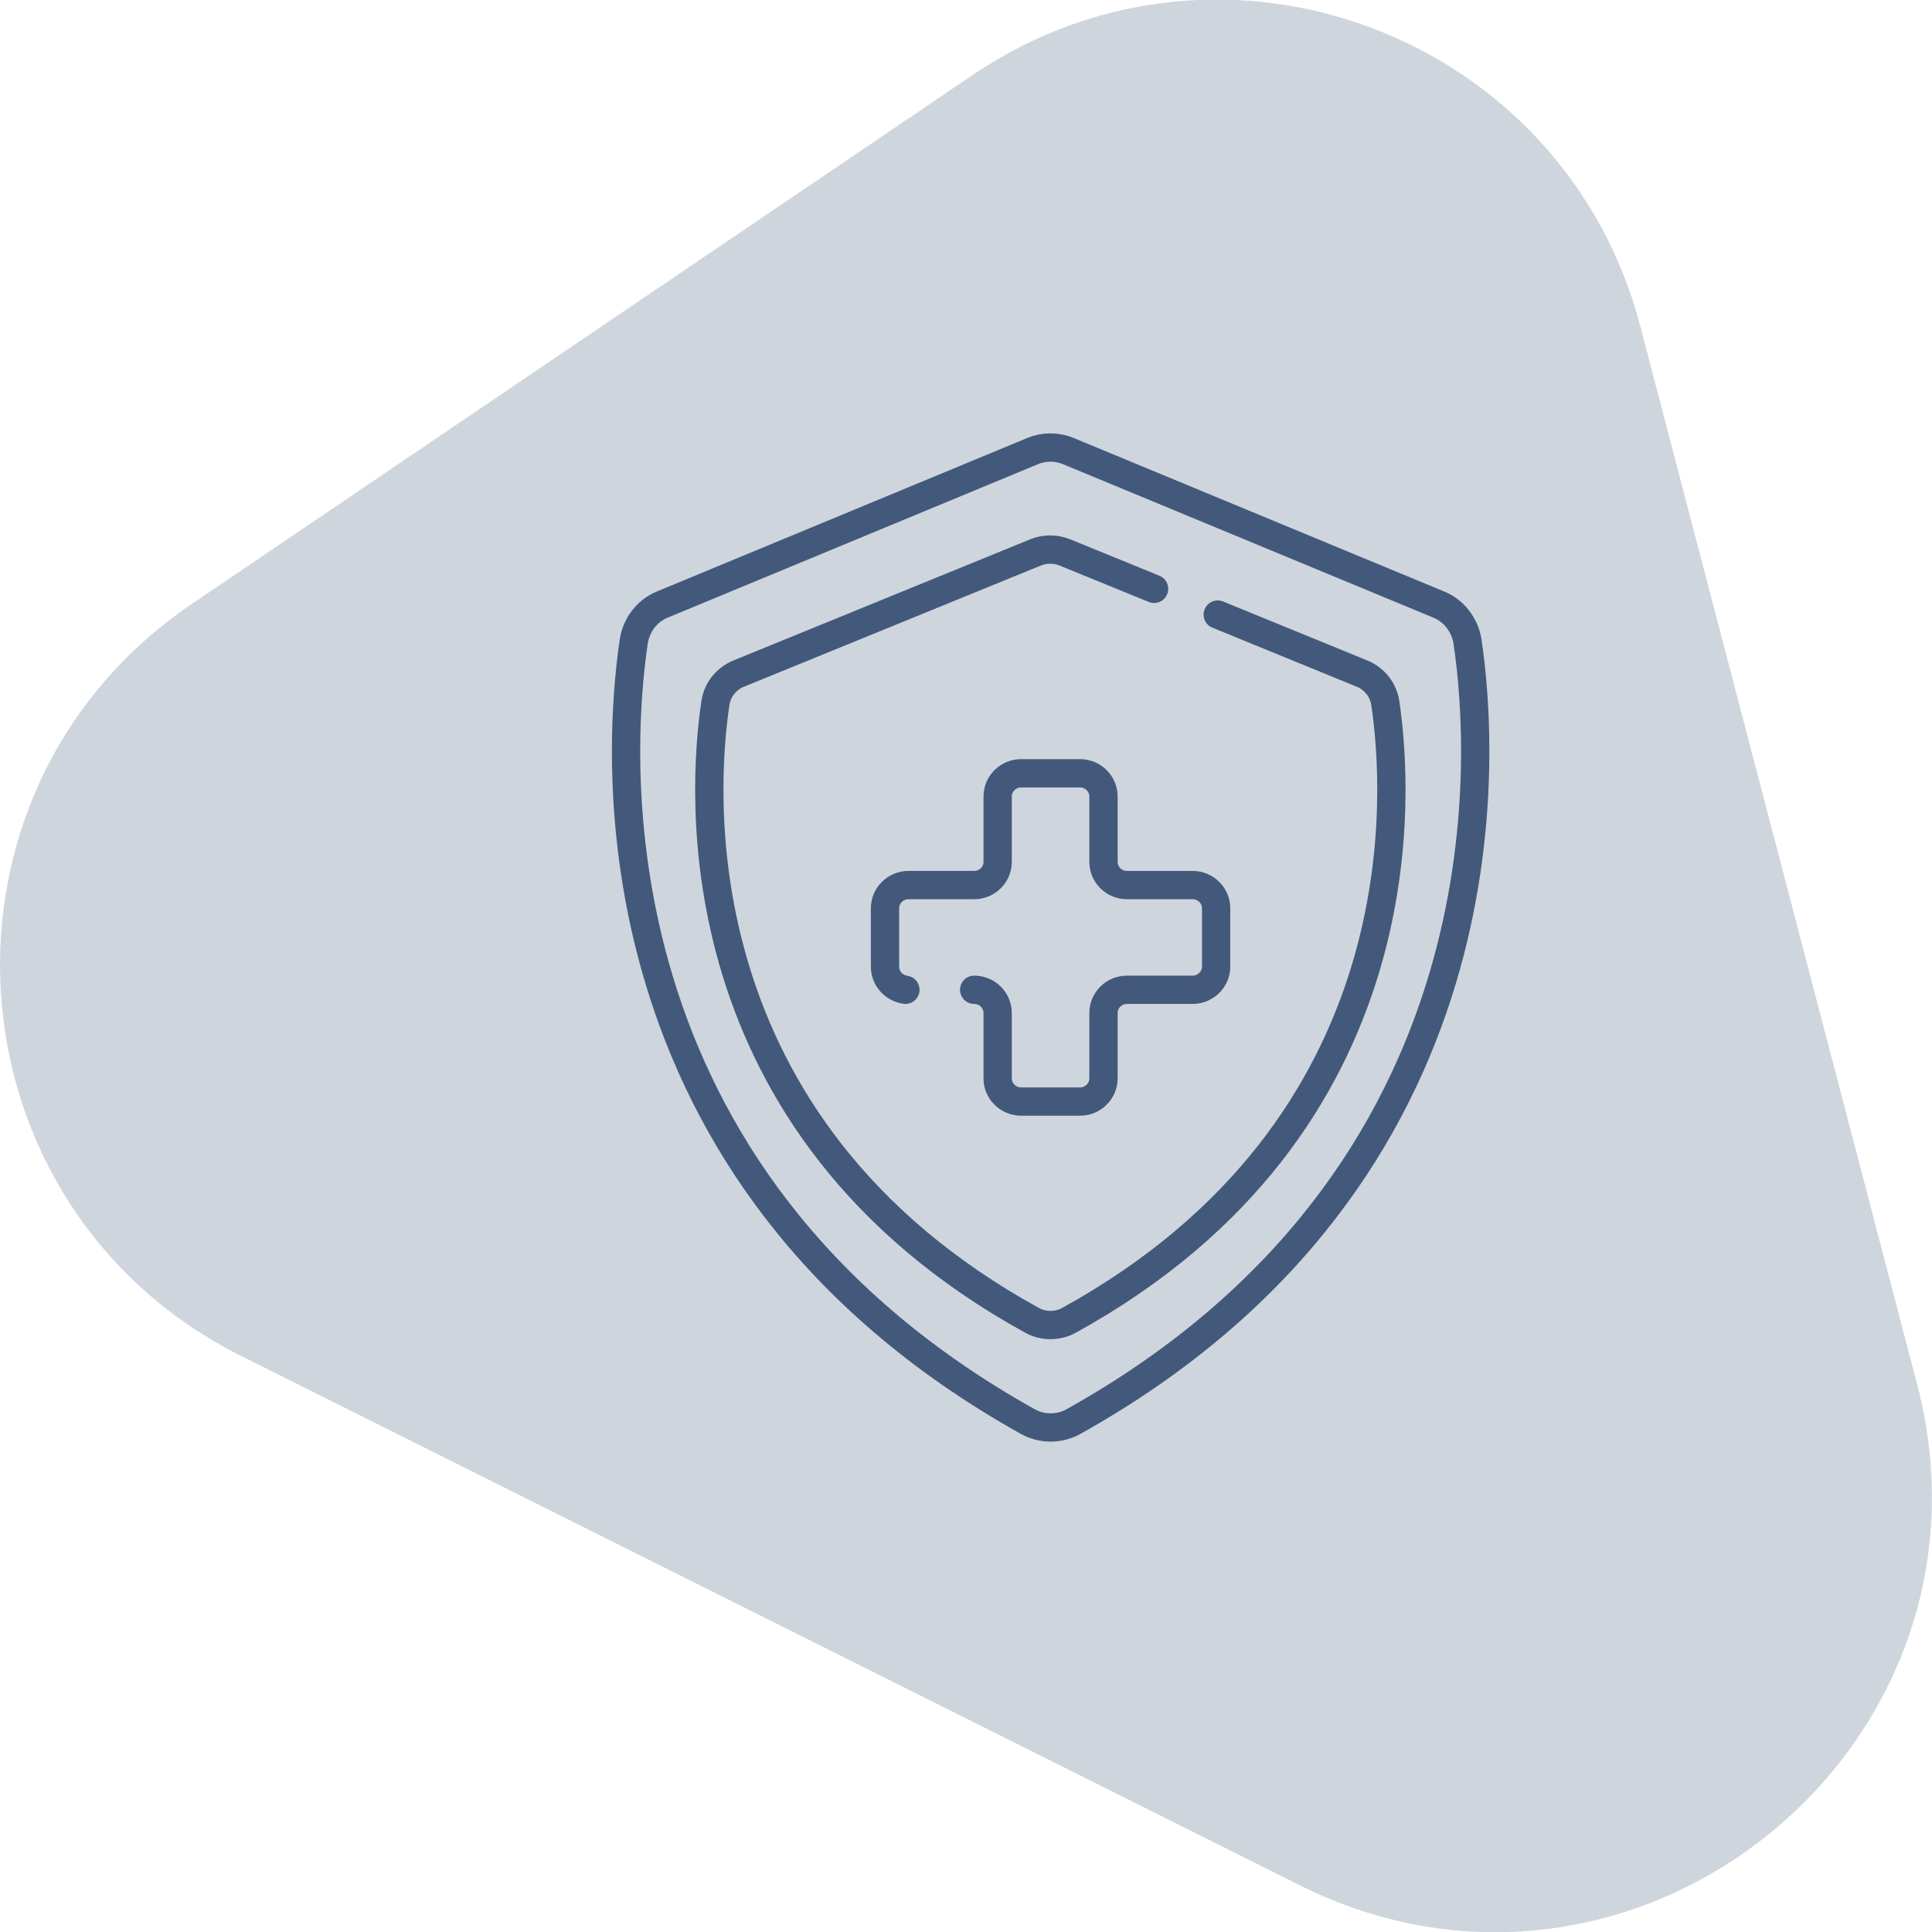
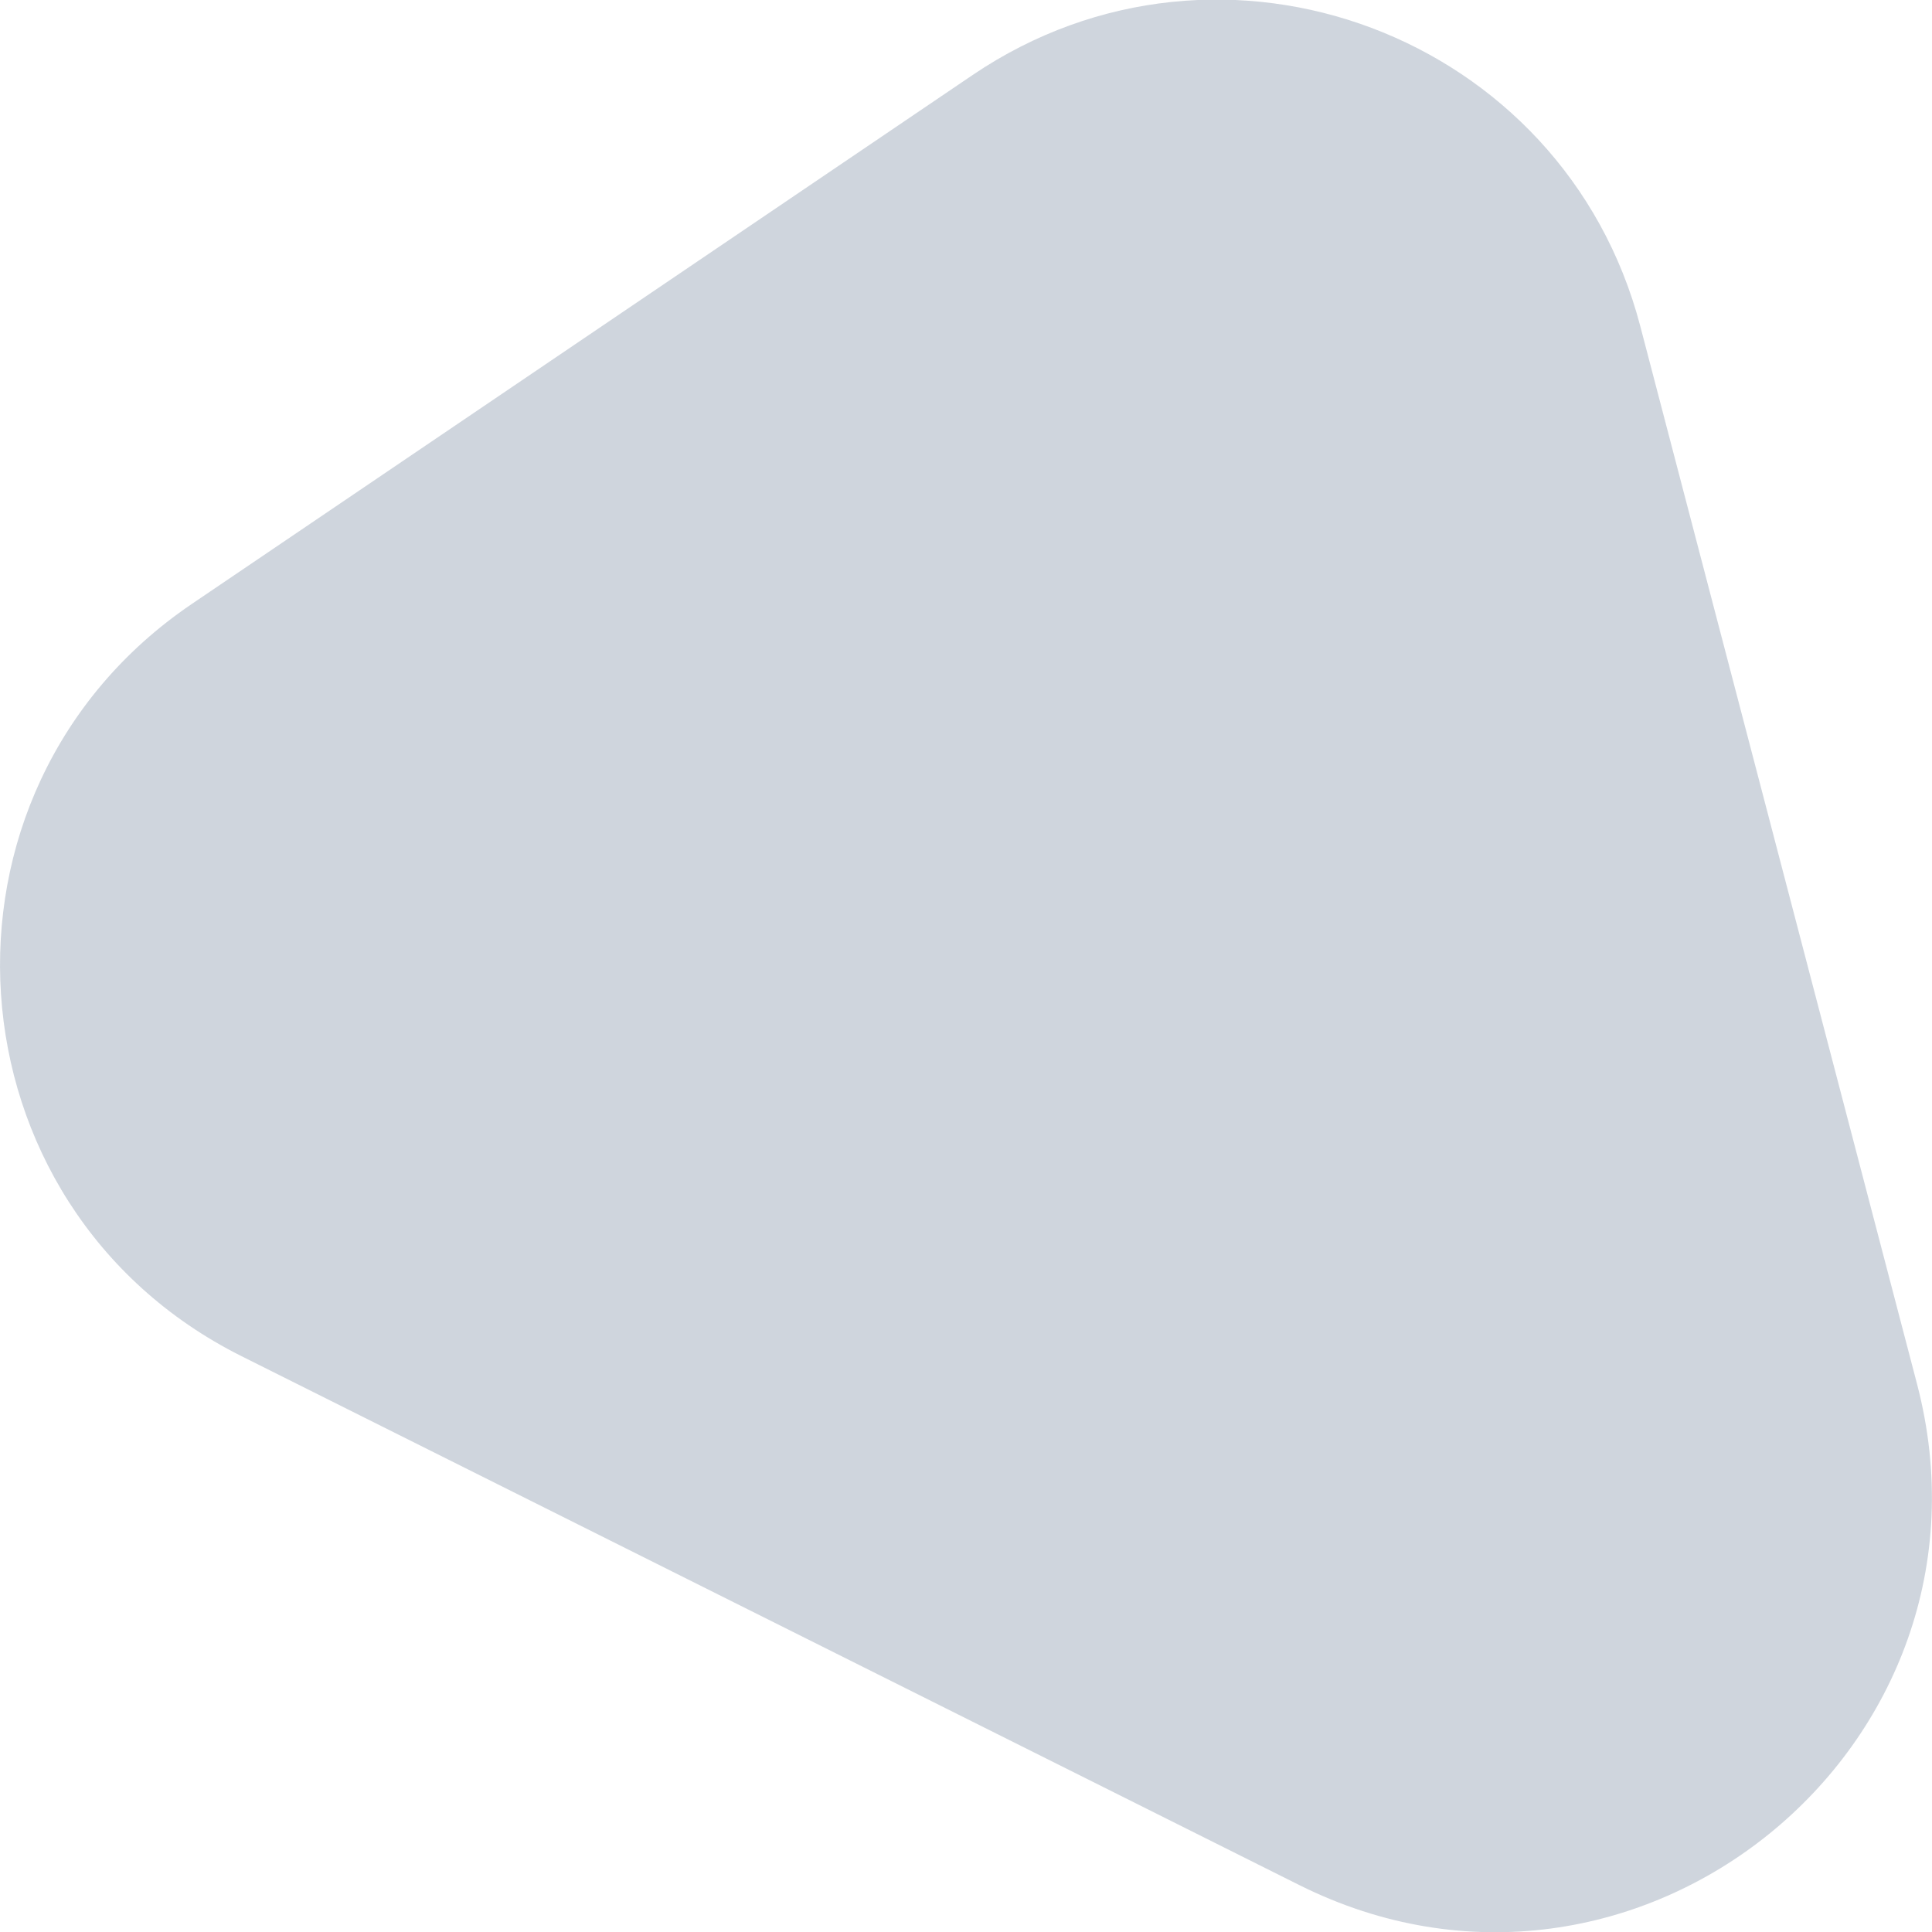
<svg xmlns="http://www.w3.org/2000/svg" version="1.1" id="svg3720" x="0" y="0" viewBox="0 0 682.7 682.7" style="enable-background:new 0 0 682.7 682.7" xml:space="preserve">
  <style>.st1{fill:none;stroke:#42597b;stroke-width:10;stroke-linecap:round;stroke-linejoin:round;stroke-miterlimit:13.333}</style>
  <path d="M343.7 26.5 67.8 213.4c-97.7 66.2-88 213 17.5 265.8l373.8 186.9C577.7 725.4 711 617.3 677.4 489l-97.8-373.8c-27-103-147.7-148.4-235.9-88.7z" style="opacity:.25;fill:#42597b" />
  <g id="g3730">
    <g id="g3736" transform="translate(453.158 425.116)">
-       <path id="path3738" class="st1" d="m55.2-211.5-130.8-54.2c-4.1-1.7-8.7-1.7-12.7 0l-130.8 54.2c-5.4 2.2-9.2 7.2-10.1 13C-235-159.6-245.8-9.8-90 77.2c5 2.8 11.2 2.8 16.2 0C82-9.8 71.2-159.6 65.4-198.5c-1-5.9-4.8-10.8-10.2-13z" />
-     </g>
+       </g>
    <g id="g3740" transform="translate(308.706 432.972)">
-       <path id="path3742" class="st1" d="m99.1-224.9-31.6-12.9c-3.3-1.3-7-1.3-10.2 0l-105.1 42.9c-4.3 1.8-7.4 5.7-8.1 10.3C-60.5-153.8-69.2-35.3 56 33.6c4 2.2 9 2.2 13 0 125.1-68.9 116.4-187.4 111.8-218.2-.7-4.6-3.8-8.5-8.1-10.3l-51.1-20.9" />
-     </g>
+       </g>
    <g id="g3744" transform="translate(217.234 229.352)">
-       <path id="path3746" class="st1" d="M127 120.4c4.6 0 8.3 3.7 8.3 8.2v23.1c0 4.5 3.7 8.2 8.3 8.2h20.8c4.6 0 8.3-3.7 8.3-8.2v-23.1c0-4.5 3.7-8.2 8.3-8.2h23.2c4.6 0 8.3-3.7 8.3-8.2V91.6c0-4.5-3.7-8.2-8.3-8.2H181c-4.6 0-8.3-3.7-8.3-8.2V52.1c0-4.5-3.7-8.2-8.3-8.2h-20.8c-4.6 0-8.3 3.7-8.3 8.2v23.1c0 4.5-3.7 8.2-8.3 8.2h-23.2c-4.6 0-8.3 3.7-8.3 8.2v20.6c0 4.2 3.1 7.6 7.2 8.2" />
-     </g>
+       </g>
  </g>
</svg>